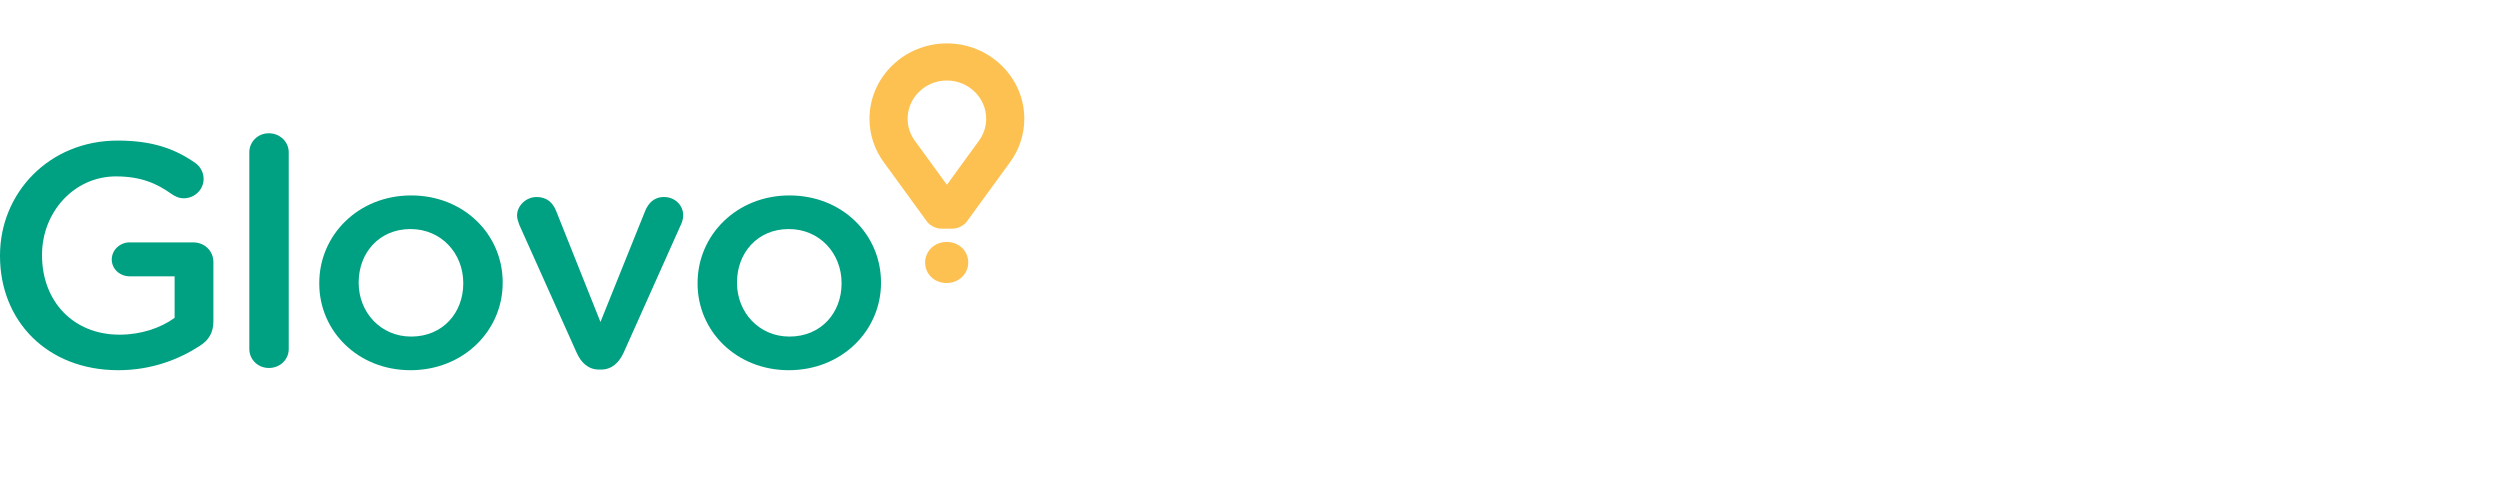
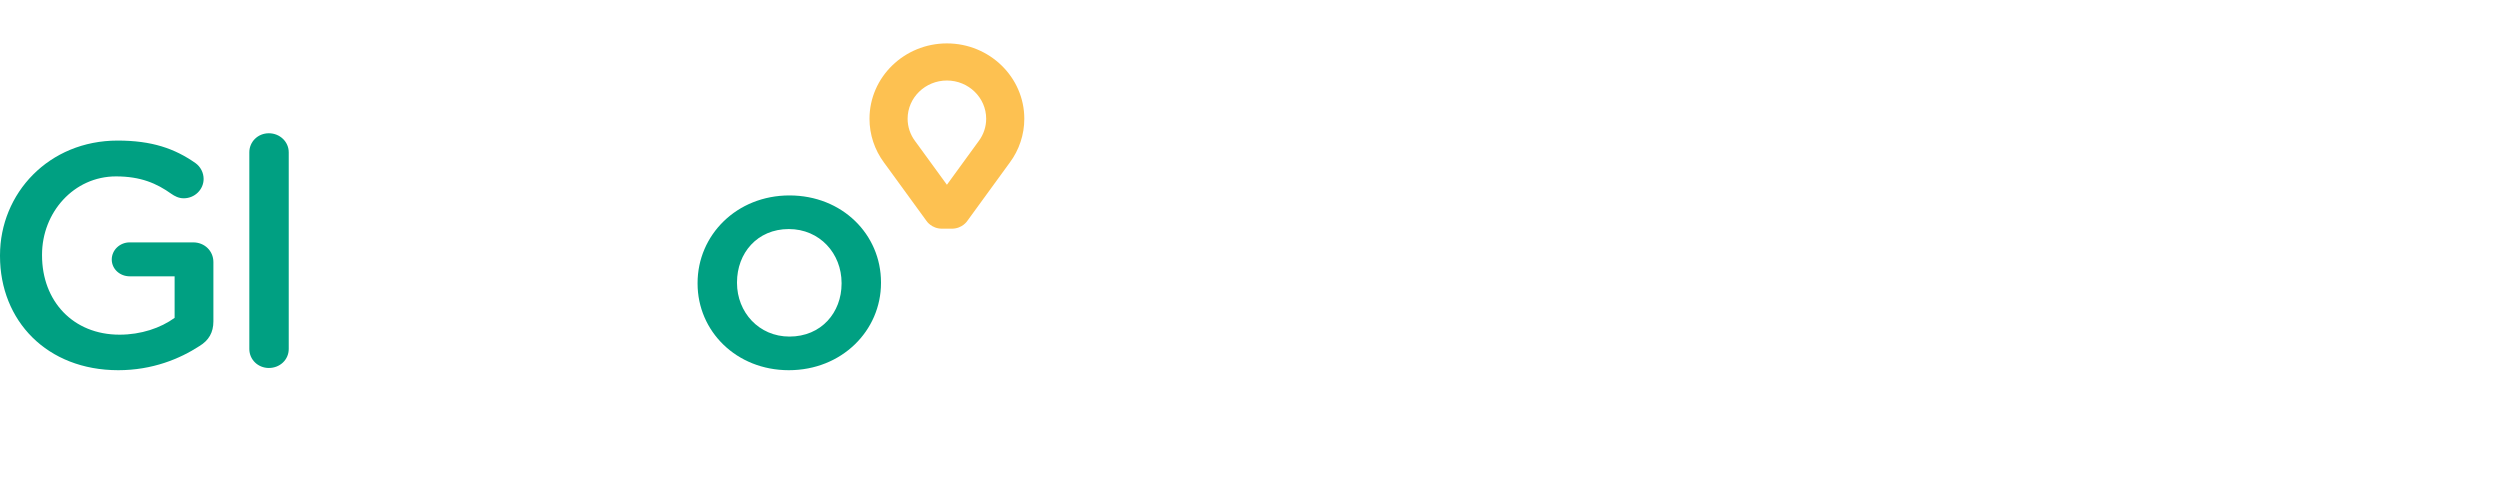
<svg xmlns="http://www.w3.org/2000/svg" width="288" height="56" viewBox="0 0 288 56" fill="none">
  <path d="M0 29.42V29.493C0 36.947 5.404 42.646 13.624 42.647C17.564 42.647 20.717 41.332 22.969 39.87C24.057 39.213 24.583 38.299 24.583 37.02V30.188C24.583 28.909 23.569 27.922 22.256 27.922H14.937C13.811 27.922 12.874 28.799 12.874 29.896C12.874 30.992 13.811 31.831 14.937 31.831H20.116V36.618C18.502 37.787 16.251 38.554 13.774 38.554C8.407 38.554 4.842 34.681 4.842 29.42V29.346C4.842 24.451 8.52 20.321 13.361 20.321C16.213 20.321 18.052 21.126 19.741 22.331C20.116 22.587 20.567 22.843 21.167 22.843C22.444 22.843 23.457 21.82 23.457 20.614C23.456 20.258 23.371 19.907 23.208 19.59C23.045 19.272 22.809 18.997 22.518 18.787C20.116 17.106 17.489 16.194 13.549 16.194C5.629 16.194 0 22.258 0 29.42Z" fill="#00A082" />
  <path d="M30.972 15.352C29.697 15.352 28.722 16.339 28.722 17.545V40.198C28.722 41.442 29.735 42.391 30.972 42.391C32.248 42.391 33.262 41.441 33.262 40.199V17.545C33.262 16.339 32.249 15.352 30.972 15.352Z" fill="#00A082" />
-   <path fill-rule="evenodd" clip-rule="evenodd" d="M36.78 32.598V32.672C36.78 38.153 41.245 42.647 47.288 42.647C53.406 42.647 57.909 38.08 57.909 32.598V32.526C57.909 27.008 53.443 22.514 47.363 22.514C41.283 22.514 36.78 27.081 36.78 32.598ZM53.368 32.598V32.672C53.368 35.996 51.041 38.773 47.363 38.773C43.835 38.773 41.32 35.96 41.32 32.598V32.526C41.32 29.165 43.647 26.387 47.288 26.387C50.853 26.387 53.368 29.201 53.368 32.598Z" fill="#00A082" />
-   <path d="M69.022 42.573H69.247C70.487 42.573 71.31 41.769 71.838 40.637L78.443 25.875C78.555 25.657 78.705 25.219 78.705 24.816C78.705 23.61 77.729 22.696 76.491 22.696C75.289 22.696 74.69 23.464 74.351 24.232L69.172 37.092L64.068 24.305C63.692 23.391 63.054 22.696 61.817 22.696C60.578 22.696 59.565 23.72 59.565 24.816C59.565 25.167 59.679 25.488 59.783 25.782C59.799 25.826 59.814 25.869 59.829 25.912L66.433 40.636C66.957 41.806 67.784 42.573 69.022 42.573Z" fill="#00A082" />
  <path fill-rule="evenodd" clip-rule="evenodd" d="M80.361 32.598V32.672C80.361 38.153 84.827 42.647 90.869 42.647C96.987 42.647 101.491 38.08 101.491 32.598C101.491 27.116 101.491 38.043 101.491 32.526C101.491 27.008 97.024 22.514 90.946 22.514C84.864 22.514 80.361 27.081 80.361 32.598ZM96.95 32.598C96.95 32.598 96.95 29.348 96.95 32.672C96.95 35.996 94.622 38.773 90.945 38.773C87.416 38.773 84.903 35.96 84.903 32.598V32.526C84.903 29.165 87.229 26.387 90.869 26.387C94.435 26.387 96.95 29.201 96.95 32.598Z" fill="#00A082" />
  <path fill-rule="evenodd" clip-rule="evenodd" d="M100.166 13.682C100.166 8.896 104.166 5 109.083 5C114 5 118 8.896 118 13.682C118 15.504 117.41 17.278 116.317 18.744L116.082 19.064L111.438 25.443C111.438 25.443 110.874 26.345 109.638 26.345H108.529C107.294 26.345 106.727 25.443 106.727 25.443L102.085 19.064L101.847 18.744C100.748 17.256 100.166 15.505 100.166 13.682ZM112.506 16.582L112.753 16.245C113.312 15.49 113.608 14.603 113.608 13.682C113.608 11.252 111.578 9.275 109.082 9.275C106.588 9.275 104.557 11.252 104.557 13.682C104.558 14.607 104.859 15.507 105.416 16.251L105.667 16.592L109.084 21.285L112.506 16.582Z" fill="#FDC151" />
-   <path d="M106.575 30.244V30.261C106.575 31.549 107.626 32.605 109.045 32.605C110.482 32.605 111.541 31.531 111.541 30.244V30.226C111.541 28.928 110.492 27.872 109.061 27.872C107.633 27.872 106.575 28.947 106.575 30.244Z" fill="#FDC151" />
</svg>